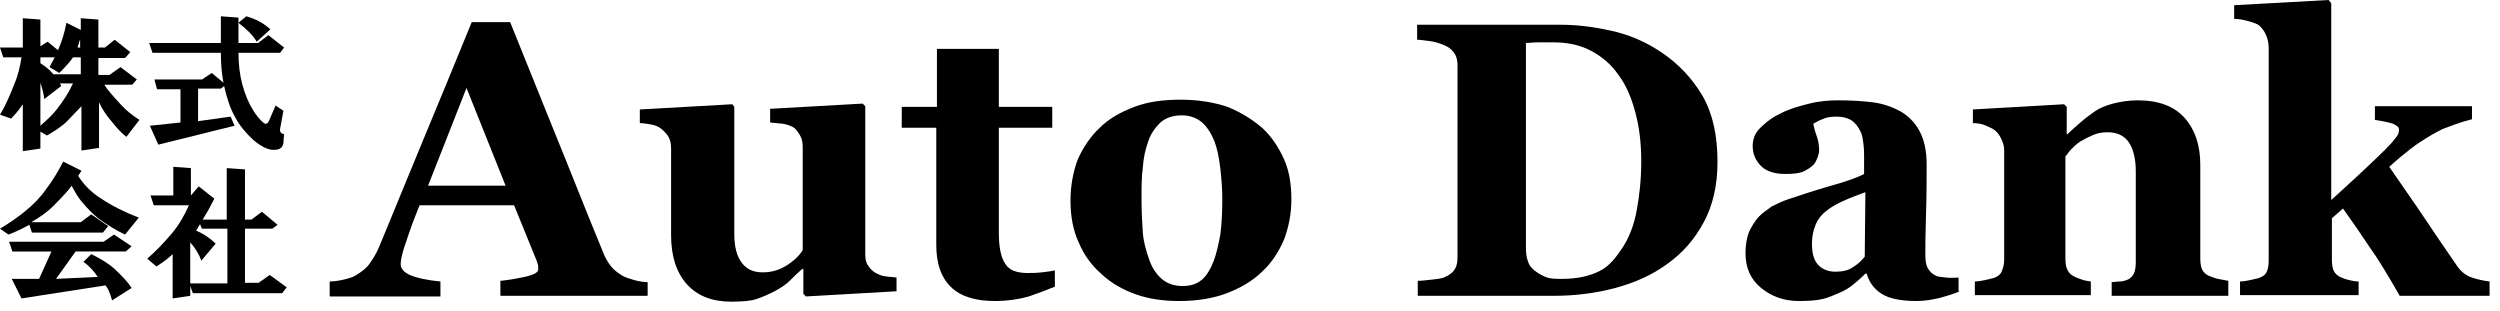
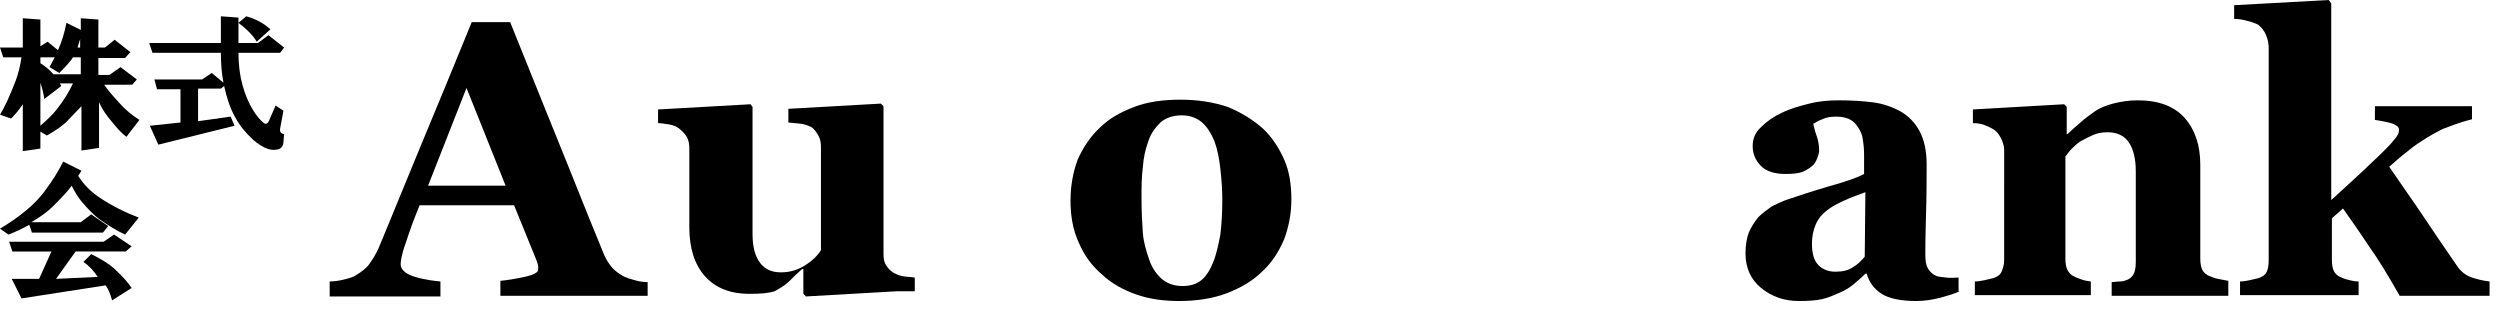
<svg xmlns="http://www.w3.org/2000/svg" version="1.1" id="レイヤー_1" x="0px" y="0px" viewBox="0 0 383.7 47.8" style="enable-background:new 0 0 383.7 47.8;" xml:space="preserve">
  <g>
    <path d="M10.3,18.6c-0.8,0.8-1.9,1.5-3.1,2.2l-1-0.6v2.6l-2.7,0.4V16c-0.6,0.9-1.2,1.6-1.8,2.2L0,17.6c0.8-1.3,1.5-2.9,2.2-4.7   c0.6-1.4,0.9-2.8,1.1-4.1H0.5L0,7.3h3.5V2.8L6.2,3v4.1l1.1-0.7l1.6,1.3c0.6-1.3,1-2.7,1.3-4.2l2.2,1.1V2.8L15.1,3v4.3h1l1.5-1.2   L20,8l-0.8,0.9h-4.1v2.6h1.7l1.7-1.2l2.5,1.9l-0.7,0.8H16c0.5,0.8,1.4,1.8,2.5,3c0.8,0.9,1.8,1.7,2.9,2.4l-2,2.6   c-0.8-0.6-1.5-1.4-2.3-2.4c-0.7-0.8-1.4-1.8-1.9-2.9v7l-2.7,0.4v-6.8C11.7,17.1,11,17.9,10.3,18.6z M9.1,11.2l-1.5-0.9l0.8-1.5H6.2   v0.9c0.8,0.5,1.4,1,2,1.7h4.2V8.8h-1.2C10.9,9.3,10.2,10.1,9.1,11.2z M6.8,15.2c-0.1-0.8-0.3-1.6-0.6-2.5v6.6   c0.9-0.8,1.8-1.6,2.5-2.5c1.1-1.4,1.9-2.7,2.5-4h-2l0.2,0.4L6.8,15.2z M11.9,7.3h0.4V6L11.9,7.3z" />
    <path d="M38.9,21.5c-1.2-1.1-2.1-2.2-2.8-3.5c-0.8-1.4-1.3-3-1.7-4.8l-0.5,0.4h-3.5v5l5-0.7l0.6,1.4l-11.7,2.9L23,19.3l4.7-0.5   v-5.1h-3.6l-0.4-1.5H31l1.5-1l1.8,1.5c-0.3-1.5-0.4-3.1-0.4-4.6H23.4l-0.5-1.5h11V2.5l2.7,0.2v3.9h3l1.6-1.2l2.4,1.9l-0.6,0.8h-6.4   c0,1.8,0.2,3.4,0.6,4.9c0.4,1.5,1,2.9,1.7,4c0.5,0.8,1,1.4,1.6,1.9c0.3,0.2,0.6,0.1,0.8-0.4l1-2.3l1.2,0.8L43,19.7   c-0.1,0.5,0.1,0.8,0.6,0.9l-0.1,1.3C43.4,22.7,42.9,23,42,23C41.1,23,40.1,22.5,38.9,21.5z M36.6,3.5l1.2-1c1.4,0.4,2.6,1,3.7,2   l-2.1,1.9C38.9,5.5,37.9,4.5,36.6,3.5z" />
    <path d="M15.8,35.7H4.9l-0.4-1.2c-1.1,0.6-2.1,1.1-3.2,1.5L0,35.1c1.5-0.9,2.8-1.8,4-2.8c1.1-0.9,2.2-2,3.1-3.3   c0.9-1.2,1.8-2.6,2.6-4.2l2.8,1.4L12,27c0.9,1.4,2,2.5,3.4,3.4c1.8,1.2,3.8,2.2,5.9,3L19.2,36c-1.3-0.6-2.6-1.4-4-2.4   c-0.8-0.6-1.7-1.5-2.7-2.7c-0.5-0.6-1-1.4-1.5-2.4c-0.4,0.6-1.3,1.6-2.8,3.1c-0.9,0.9-2,1.7-3.4,2.5h7.6l1.6-1.2l2.6,1.8L15.8,35.7   z M1.8,42.8h4.2l1.9-4.2H1.9l-0.5-1.5h14.5l1.6-1.1l2.7,1.8l-0.9,0.8h-7.7l-3,4.2l6.4-0.3c-0.6-0.9-1.3-1.7-2.2-2.3l1.2-1.2   c1.4,0.7,2.6,1.4,3.5,2.2c1.3,1.2,2.2,2.2,2.7,3l-3,1.9c-0.3-1.1-0.6-1.8-1-2.3L3.3,45.8L1.8,42.8z" />
-     <path d="M30.5,28.6l2.4,1.9c-0.5,1-1.1,2.1-1.8,3.2h3.7v-7.9l2.8,0.2v7.7h1l1.6-1.2l2.4,2l-0.8,0.6h-4.2v8.3h2.1l1.7-1.2l2.6,1.9   L43.3,45H29.6l-0.4-1.1v1.5l-2.7,0.4v-6.8c-0.6,0.6-1.4,1.2-2.5,1.9l-1.4-1.2c1.4-1.2,2.6-2.5,3.8-3.9c1-1.2,1.9-2.7,2.6-4.3h-5.4   l-0.5-1.5h3.5v-4.4l2.7,0.2v4.2L30.5,28.6z M34.9,35.1H31l-0.3-0.7l-0.6,1c1.2,0.5,2.2,1.2,3,2L30.9,40c-0.4-1.1-1-2-1.7-2.8v6.3   h5.7V35.1z" />
  </g>
  <g>
    <path d="M99.4,45.4H76.8v-2.3c1.1-0.1,2.3-0.3,3.7-0.6c1.4-0.3,2.1-0.7,2.1-1.1c0-0.2,0-0.3,0-0.5s-0.1-0.5-0.2-0.8l-3.5-8.6H64.4   c-0.3,0.8-0.7,1.7-1.1,2.8c-0.4,1.1-0.7,2-1,2.9c-0.4,1.1-0.6,1.9-0.7,2.4s-0.1,0.8-0.1,1c0,0.6,0.5,1.2,1.4,1.6   c0.9,0.4,2.5,0.8,4.7,1v2.3H50.6v-2.3c0.6,0,1.4-0.1,2.2-0.3s1.5-0.4,1.9-0.7c0.8-0.5,1.5-1,2-1.7s1-1.5,1.4-2.4   c2.3-5.5,4.5-11,6.8-16.5c2.3-5.5,4.8-11.6,7.5-18.2h5.9c3.8,9.4,6.8,16.9,9,22.3c2.2,5.5,4,10,5.5,13.6c0.3,0.6,0.6,1.1,1,1.6   c0.4,0.5,0.9,0.9,1.7,1.4c0.5,0.3,1.2,0.5,1.9,0.7c0.7,0.2,1.4,0.3,2,0.3V45.4z M77.6,28.5l-6-15l-5.9,15H77.6z" />
-     <path d="M137.7,44.7l-14,0.8l-0.4-0.4v-3.8h-0.2c-0.7,0.6-1.3,1.2-1.9,1.8c-0.6,0.6-1.4,1.1-2.3,1.6c-1,0.5-1.9,0.9-2.8,1.2   c-0.9,0.3-2.2,0.4-3.9,0.4c-2.9,0-5.2-0.9-6.8-2.7c-1.6-1.8-2.4-4.3-2.4-7.5V22.9c0-0.8-0.1-1.4-0.4-1.9c-0.3-0.5-0.7-0.9-1.2-1.3   c-0.4-0.3-0.9-0.5-1.5-0.6c-0.6-0.1-1.2-0.2-1.7-0.2v-2.1l14.2-0.8l0.3,0.4v19.5c0,2,0.4,3.5,1.2,4.5c0.8,1,1.8,1.4,3.2,1.4   c1.4,0,2.6-0.4,3.7-1.1c1.1-0.7,1.9-1.5,2.4-2.3V22.6c0-0.7-0.1-1.3-0.4-1.8c-0.3-0.5-0.6-1-1.1-1.3c-0.4-0.2-0.9-0.4-1.5-0.5   c-0.7-0.1-1.3-0.1-2-0.2v-2.1l14.2-0.8l0.4,0.4V39c0,0.7,0.1,1.3,0.4,1.7c0.3,0.5,0.7,0.9,1.2,1.2c0.4,0.2,0.8,0.4,1.4,0.5   c0.6,0.1,1.2,0.1,1.8,0.2V44.7z" />
-     <path d="M161.9,44c-1.2,0.5-2.6,1-4,1.5c-1.4,0.4-3.2,0.7-5.2,0.7c-3,0-5.3-0.7-6.8-2.2c-1.5-1.5-2.2-3.6-2.2-6.4v-18h-5.3v-3.2   h5.4V7.5h9.5v8.9h8.2v3.2h-8.2v16c0,2.3,0.3,3.9,1,4.9c0.6,1,1.8,1.4,3.4,1.4c0.5,0,1.3,0,2.2-0.1c0.9-0.1,1.6-0.2,2-0.3V44z" />
+     <path d="M137.7,44.7l-14,0.8l-0.4-0.4v-3.8h-0.2c-0.7,0.6-1.3,1.2-1.9,1.8c-0.6,0.6-1.4,1.1-2.3,1.6c-0.9,0.3-2.2,0.4-3.9,0.4c-2.9,0-5.2-0.9-6.8-2.7c-1.6-1.8-2.4-4.3-2.4-7.5V22.9c0-0.8-0.1-1.4-0.4-1.9c-0.3-0.5-0.7-0.9-1.2-1.3   c-0.4-0.3-0.9-0.5-1.5-0.6c-0.6-0.1-1.2-0.2-1.7-0.2v-2.1l14.2-0.8l0.3,0.4v19.5c0,2,0.4,3.5,1.2,4.5c0.8,1,1.8,1.4,3.2,1.4   c1.4,0,2.6-0.4,3.7-1.1c1.1-0.7,1.9-1.5,2.4-2.3V22.6c0-0.7-0.1-1.3-0.4-1.8c-0.3-0.5-0.6-1-1.1-1.3c-0.4-0.2-0.9-0.4-1.5-0.5   c-0.7-0.1-1.3-0.1-2-0.2v-2.1l14.2-0.8l0.4,0.4V39c0,0.7,0.1,1.3,0.4,1.7c0.3,0.5,0.7,0.9,1.2,1.2c0.4,0.2,0.8,0.4,1.4,0.5   c0.6,0.1,1.2,0.1,1.8,0.2V44.7z" />
    <path d="M193.8,19.7c1.4,1.3,2.5,3,3.3,4.8s1.1,3.9,1.1,6.1c0,2.2-0.4,4.2-1.1,6.1c-0.8,1.9-1.9,3.6-3.3,4.9   c-1.5,1.5-3.4,2.6-5.5,3.4c-2.1,0.8-4.6,1.2-7.3,1.2c-2.4,0-4.6-0.3-6.6-1c-2-0.7-3.8-1.7-5.3-3.1c-1.5-1.3-2.7-2.9-3.5-4.8   c-0.9-1.9-1.3-4.1-1.3-6.5c0-2.3,0.4-4.4,1.1-6.3c0.8-1.8,1.9-3.5,3.4-4.9c1.4-1.4,3.2-2.4,5.3-3.2c2.1-0.8,4.5-1.1,7.1-1.1   c2.7,0,5.1,0.4,7.2,1.1C190.6,17.3,192.3,18.4,193.8,19.7z M186.3,40c0.4-1.1,0.7-2.4,1-4c0.2-1.6,0.3-3.4,0.3-5.4   c0-1.4-0.1-2.9-0.3-4.7c-0.2-1.8-0.5-3.1-0.9-4.2c-0.5-1.2-1.1-2.2-1.9-2.9c-0.8-0.7-1.9-1.1-3.1-1.1c-1.4,0-2.5,0.4-3.3,1.1   c-0.8,0.8-1.5,1.7-1.9,3c-0.4,1.1-0.7,2.4-0.8,3.9c-0.2,1.5-0.2,3.1-0.2,4.7c0,2.1,0.1,3.9,0.2,5.3c0.1,1.4,0.5,2.8,1,4.2   c0.4,1.2,1.1,2.2,1.9,2.9c0.8,0.7,1.9,1.1,3.2,1.1c1.2,0,2.2-0.3,3-1C185.2,42.3,185.8,41.3,186.3,40z" />
-     <path d="M255.1,8.1c2.5,1.7,4.6,3.9,6.2,6.6c1.6,2.8,2.3,6.1,2.3,10.2c0,3.5-0.7,6.6-2.1,9.2s-3.2,4.7-5.6,6.4   c-2.3,1.7-5,2.9-8,3.7s-6.1,1.2-9.4,1.2h-20.9v-2.3c0.6,0,1.4-0.1,2.3-0.2s1.6-0.2,1.9-0.4c0.7-0.3,1.2-0.7,1.5-1.2   s0.4-1.1,0.4-1.8V10.1c0-0.7-0.1-1.3-0.4-1.8c-0.3-0.5-0.8-1-1.5-1.3c-0.7-0.3-1.5-0.6-2.4-0.7c-0.8-0.1-1.5-0.2-1.9-0.2V3.8h22.1   c2.4,0,4.9,0.3,7.6,0.9C250,5.3,252.6,6.4,255.1,8.1z M249.1,37.9c1-1.6,1.7-3.4,2.1-5.6c0.4-2.2,0.7-4.6,0.7-7.5   c0-2.8-0.3-5.3-0.9-7.5c-0.6-2.3-1.4-4.2-2.6-5.8c-1.1-1.6-2.5-2.8-4.2-3.7s-3.6-1.3-5.8-1.3c-0.7,0-1.5,0-2.3,0s-1.5,0.1-1.9,0.1   v31.6c0,0.7,0.1,1.3,0.3,1.9s0.5,1,1,1.4s1,0.7,1.7,1s1.5,0.3,2.6,0.3c2.2,0,4.1-0.4,5.7-1.2S248.1,39.4,249.1,37.9z" />
    <path d="M300.8,44.7c-0.9,0.4-1.9,0.7-3,1c-1.2,0.3-2.4,0.5-3.7,0.5c-2.4,0-4.2-0.4-5.3-1.1s-1.9-1.7-2.3-3.1h-0.2   c-0.7,0.7-1.3,1.2-1.9,1.7s-1.3,0.9-2,1.2c-0.9,0.4-1.8,0.8-2.7,1c-0.9,0.2-2,0.3-3.6,0.3c-2.3,0-4.2-0.7-5.8-2   c-1.6-1.3-2.4-3.1-2.4-5.3c0-1.3,0.2-2.4,0.5-3.2c0.4-0.9,0.9-1.7,1.5-2.4c0.6-0.6,1.3-1.1,2-1.6c0.8-0.4,1.6-0.8,2.5-1.1   c1.8-0.6,3.9-1.3,6.3-2c2.5-0.7,4.3-1.3,5.4-1.9V24c0-0.5,0-1.1-0.1-1.9c-0.1-0.8-0.2-1.5-0.5-2c-0.3-0.6-0.7-1.2-1.3-1.6   c-0.6-0.4-1.4-0.6-2.3-0.6c-0.9,0-1.6,0.1-2.2,0.4c-0.6,0.2-1,0.5-1.4,0.7c0.1,0.4,0.2,1,0.5,1.8c0.3,0.8,0.4,1.6,0.4,2.3   c0,0.3-0.1,0.7-0.3,1.2c-0.2,0.5-0.4,0.9-0.8,1.2c-0.5,0.4-1,0.7-1.5,0.9c-0.6,0.2-1.4,0.3-2.6,0.3c-1.6,0-2.9-0.4-3.7-1.2   c-0.8-0.8-1.3-1.8-1.3-3.1c0-1.1,0.4-2.1,1.3-2.9c0.9-0.9,1.9-1.6,3.2-2.2c1.2-0.6,2.6-1,4.2-1.4s3.1-0.5,4.5-0.5   c1.9,0,3.6,0.1,5.2,0.3c1.6,0.2,3,0.7,4.3,1.4c1.2,0.7,2.2,1.7,2.9,3c0.7,1.3,1.1,3,1.1,5.1c0,2.2,0,4.8-0.1,7.9   c-0.1,3-0.1,5-0.1,6c0,0.9,0.1,1.6,0.4,2.1s0.7,0.9,1.2,1.1c0.3,0.2,0.9,0.2,1.6,0.3s1.4,0,1.9,0V44.7z M286.3,29.5   c-1.1,0.4-2.2,0.8-3.3,1.3c-1.1,0.5-2,1-2.6,1.5c-0.7,0.5-1.3,1.2-1.7,2.1c-0.4,0.9-0.6,1.9-0.6,3c0,1.5,0.3,2.6,1,3.3   c0.7,0.7,1.6,1,2.6,1c1.1,0,2-0.2,2.7-0.7c0.7-0.4,1.3-1,1.8-1.6L286.3,29.5z" />
    <path d="M341.7,45.4h-17.6v-2.1c0.4,0,0.8-0.1,1.3-0.1s0.9-0.2,1.2-0.3c0.4-0.2,0.7-0.5,0.9-0.9s0.3-1,0.3-1.8V26.3   c0-2-0.4-3.5-1.1-4.5c-0.7-1-1.8-1.5-3.2-1.5c-0.8,0-1.5,0.1-2.2,0.4s-1.3,0.6-2,1c-0.6,0.4-1,0.8-1.4,1.2s-0.6,0.8-0.9,1.1v15.7   c0,0.7,0.1,1.3,0.3,1.7s0.5,0.8,1,1c0.3,0.2,0.7,0.3,1.2,0.5s0.9,0.2,1.4,0.3v2.1h-17.8v-2.1c0.5,0,1-0.1,1.5-0.2s0.9-0.2,1.3-0.3   c0.6-0.2,1.1-0.5,1.3-1s0.4-1,0.4-1.8V23c0-0.6-0.2-1.2-0.5-1.8s-0.7-1.1-1.2-1.4c-0.4-0.2-0.8-0.4-1.3-0.6   c-0.5-0.2-1.1-0.3-1.8-0.3v-2.1l14-0.8l0.4,0.4v4.2h0.1c0.5-0.5,1.2-1.1,2-1.8c0.8-0.7,1.5-1.2,2.2-1.7c0.7-0.5,1.7-0.9,2.8-1.2   c1.2-0.3,2.4-0.5,3.8-0.5c3.2,0,5.6,0.9,7.2,2.7c1.6,1.8,2.4,4.2,2.4,7.2v14.4c0,0.7,0.1,1.3,0.3,1.7s0.6,0.8,1.2,1   c0.3,0.1,0.7,0.3,1.2,0.4s1,0.2,1.6,0.3V45.4z" />
    <path d="M382.1,45.4h-13.8c-1.7-3-3.2-5.5-4.7-7.6c-1.4-2.1-2.7-4-4-5.8l-1.7,1.5v6.4c0,0.7,0.1,1.3,0.3,1.7s0.6,0.8,1.2,1   c0.4,0.2,0.8,0.3,1.2,0.4s0.9,0.2,1.4,0.2v2.1h-18.2v-2.1c0.5,0,1-0.1,1.5-0.2c0.5-0.1,0.9-0.2,1.3-0.3c0.6-0.2,1.1-0.5,1.3-1   c0.2-0.4,0.3-1,0.3-1.8V7.4c0-0.6-0.1-1.3-0.4-2c-0.3-0.7-0.7-1.2-1.2-1.6c-0.4-0.2-0.9-0.4-1.7-0.6c-0.7-0.2-1.4-0.3-2-0.3V0.8   L357.4,0l0.4,0.5v30.2c1.4-1.3,3.1-2.8,4.9-4.5c1.8-1.7,3.3-3.1,4.3-4.2c0.6-0.7,1-1.2,1.1-1.5s0.1-0.6,0.1-0.6   c0-0.4-0.3-0.6-0.9-0.9c-0.6-0.2-1.5-0.4-2.8-0.6v-2.1h14.9v2c-2,0.5-3.4,1.1-4.5,1.5c-1,0.5-2.1,1.1-3.3,1.9   c-0.8,0.5-1.6,1.1-2.3,1.7c-0.8,0.6-1.6,1.3-2.6,2.2c1.9,2.8,3.7,5.3,5.3,7.7c1.6,2.4,3.3,4.9,5.1,7.5c0.6,0.9,1.4,1.5,2.3,1.8   c0.9,0.3,1.8,0.5,2.7,0.6V45.4z" />
  </g>
</svg>